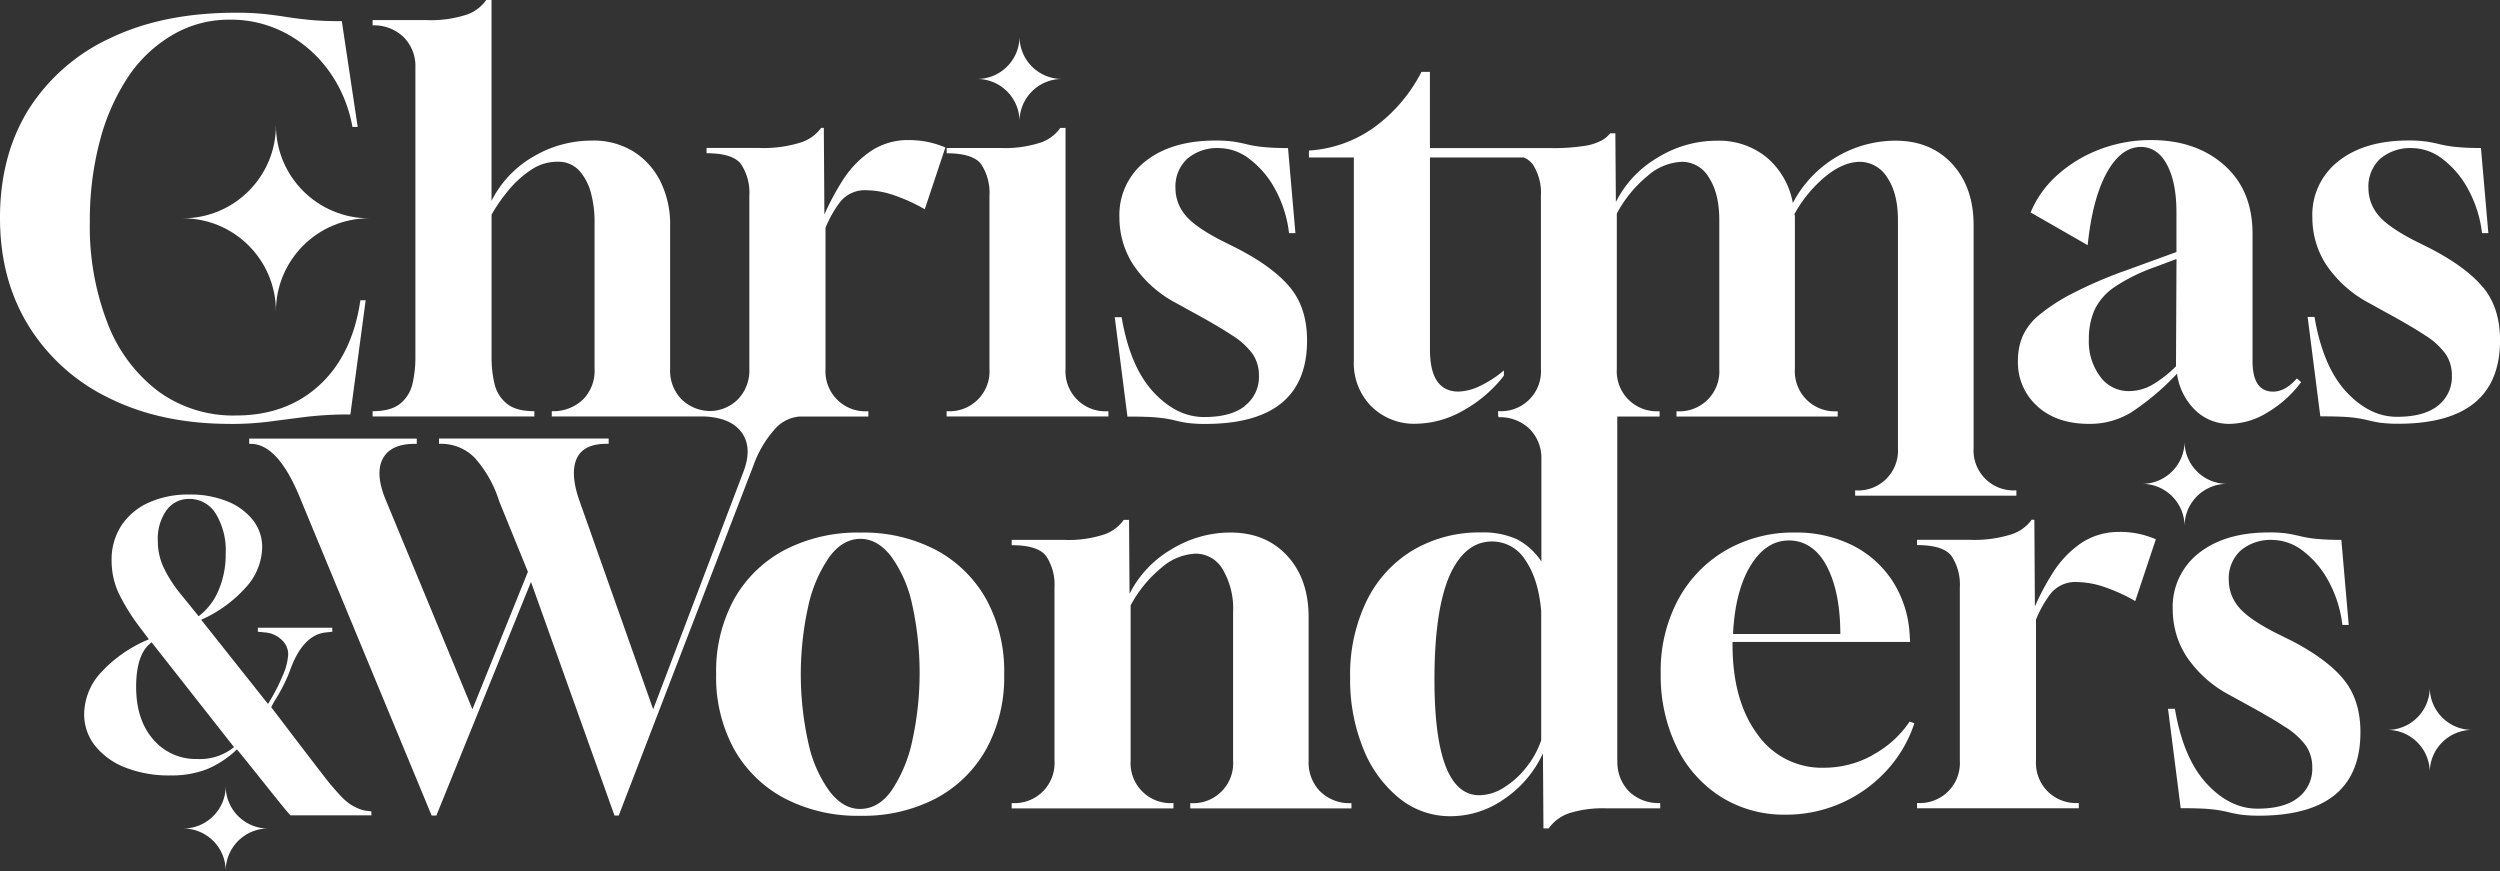
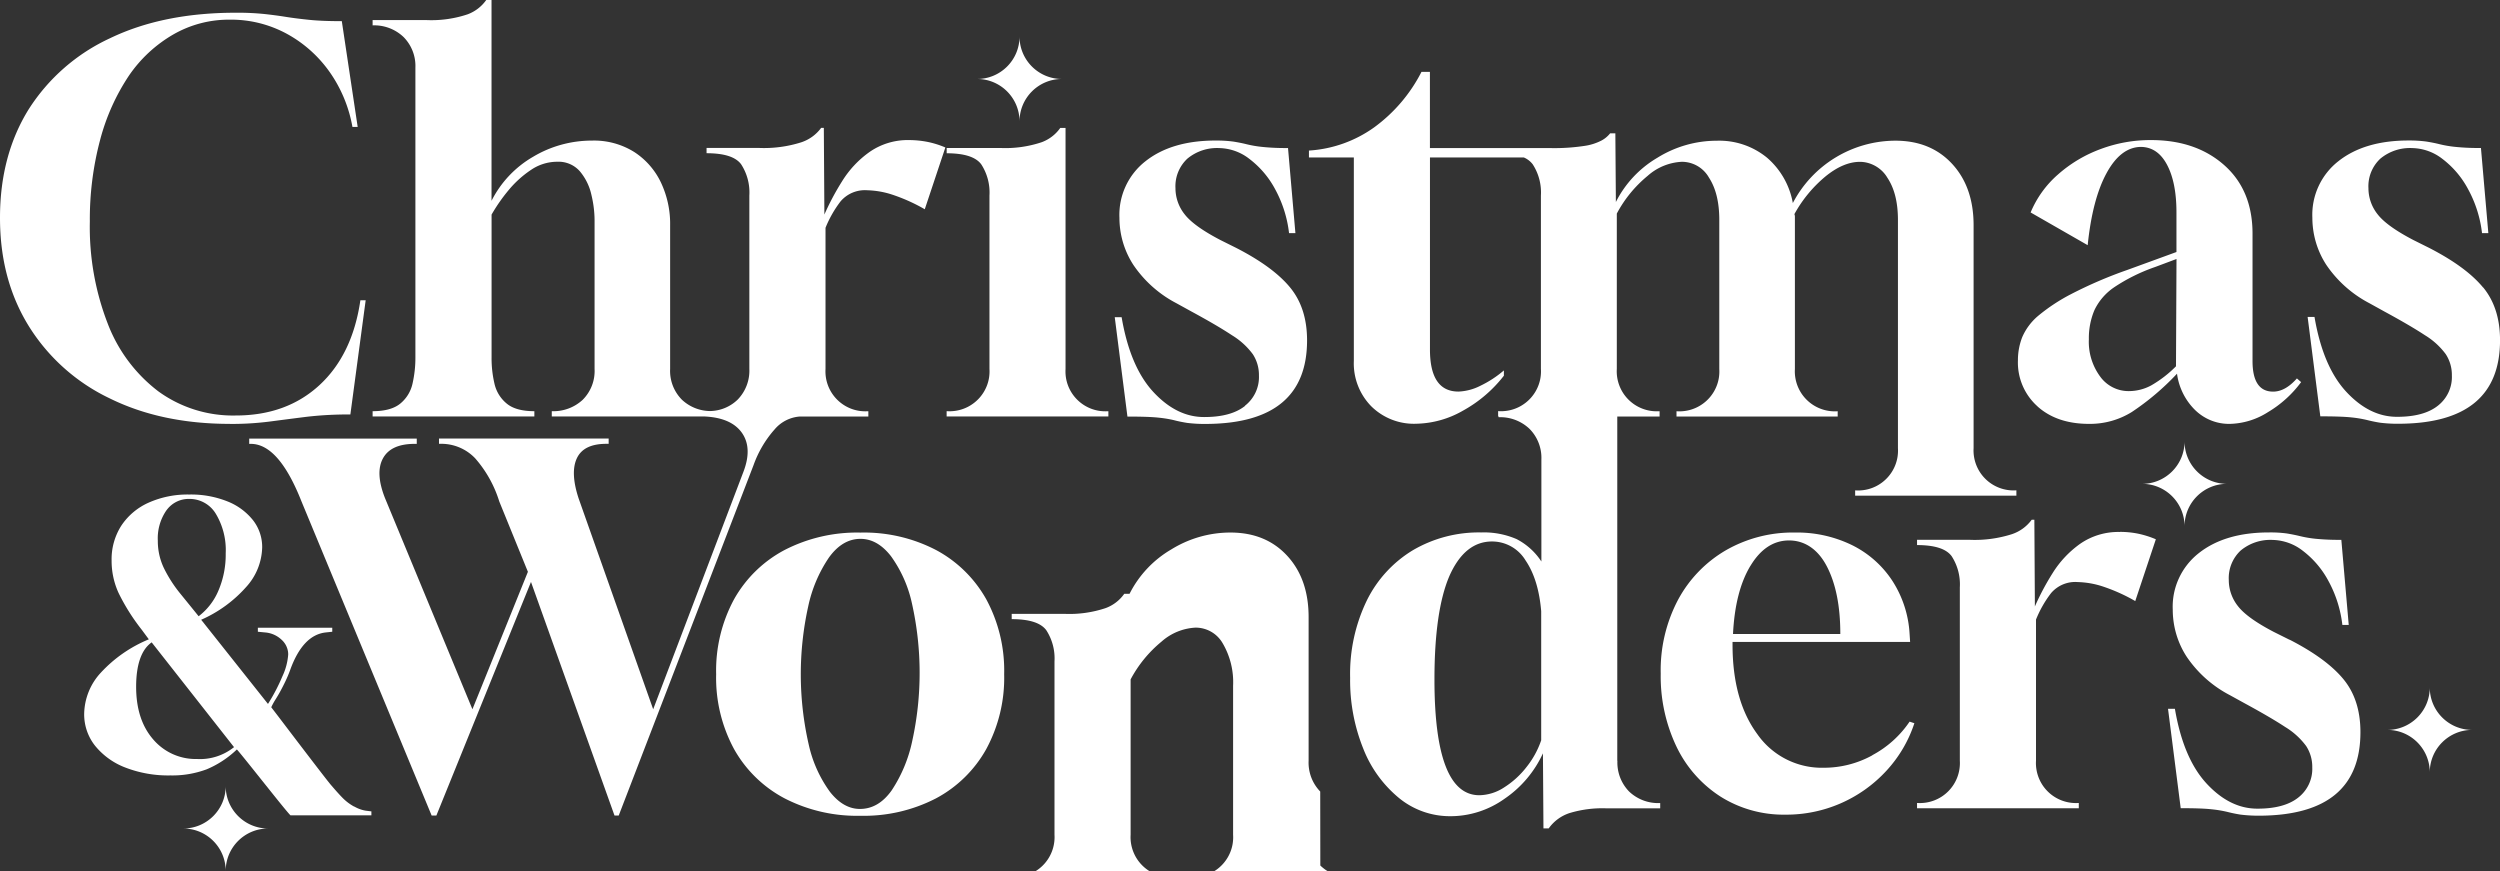
<svg xmlns="http://www.w3.org/2000/svg" width="534" height="186.04" viewBox="0 0 534 186.04">
  <rect x="0" y="0" width="534" height="186.04" fill="#333333" stroke="none" />
  <g fill="#fff">
-     <path d="M58.94 26.75c0 10.97-8.9 19.88-19.88 19.88 10.97 0 19.88 8.9 19.88 19.88 0-10.97 8.9-19.88 19.88-19.88-10.97 0-19.88-8.9-19.88-19.88" />
    <path d="M49.11 90.55c2.85.02 5.69-.15 8.52-.51 2.52-.33 5.14-.67 7.84-1.01 3.11-.36 6.24-.52 9.37-.5l3.27-24.4h-1.13c-1.13 7.75-4.04 13.79-8.74 18.13-4.7 4.33-10.66 6.49-17.9 6.49a27.11 27.11 0 01-16.48-5.13 32.867 32.867 0 01-10.83-14.45c-2.7-6.96-4-14.38-3.84-21.85a65.91 65.91 0 012.2-17.45c1.28-4.88 3.36-9.52 6.15-13.71a29.13 29.13 0 019.48-8.8c3.68-2.11 7.84-3.2 12.08-3.16 4.23-.05 8.41.99 12.13 3 3.63 1.97 6.75 4.75 9.14 8.12 2.49 3.52 4.16 7.55 4.91 11.79h1.12L73.01 4.52c-2.78 0-5.1-.09-6.94-.28-1.84-.19-3.48-.39-4.91-.62s-2.98-.44-4.63-.62c-2.06-.21-4.14-.3-6.21-.28-10.31 0-19.24 1.81-26.76 5.42A40.947 40.947 0 006.11 23.37C2.05 29.92 0 37.63 0 46.51s2.05 16.52 6.15 23.15a41.213 41.213 0 0017.22 15.4c7.37 3.65 15.95 5.48 25.74 5.48M236.74 87.84h-.11c-4.7.29-8.74-3.29-9.03-7.98-.02-.35-.02-.7 0-1.05V27.33h-1.13a8.42 8.42 0 01-3.95 3.04c-2.83.95-5.82 1.37-8.8 1.24h-11.51v1.13c3.76 0 6.23.79 7.39 2.37 1.28 1.98 1.89 4.31 1.75 6.66V78.8c.29 4.7-3.29 8.74-8 9.03-.34.02-.69.02-1.03 0h-.12v1.13h34.55v-1.13zM265.93 86.71c-1.99 1.58-4.91 2.38-8.75 2.37-3.91 0-7.52-1.79-10.83-5.36-3.31-3.58-5.57-8.9-6.77-15.97h-1.47l2.71 21.23c2.93 0 5.11.07 6.54.22 1.16.11 2.31.29 3.44.56.91.24 1.83.42 2.76.57 1.46.18 2.93.25 4.4.22 14.14-.15 21.23-6.1 21.23-17.84 0-4.59-1.2-8.35-3.61-11.29-2.41-2.94-6.25-5.76-11.51-8.46l-3.39-1.69c-3.76-1.96-6.3-3.78-7.62-5.47a8.953 8.953 0 01-1.98-5.59c-.13-2.38.8-4.69 2.54-6.32a9.91 9.91 0 016.83-2.26c2.34.06 4.6.87 6.43 2.32a19.8 19.8 0 015.47 6.43 25.72 25.72 0 012.99 9.42h1.36l-1.58-18.18c-1.81.02-3.62-.05-5.42-.23-1.14-.11-2.27-.3-3.39-.57-.9-.23-1.85-.41-2.82-.57-1.27-.17-2.56-.24-3.84-.23-6.25 0-11.23 1.47-14.95 4.4a14.527 14.527 0 00-5.59 12.08c0 3.59 1.03 7.1 2.99 10.1a25.14 25.14 0 009.2 8.18l3.27 1.8c3.61 1.96 6.47 3.63 8.58 5.03a15.58 15.58 0 014.46 4.06 8.128 8.128 0 011.3 4.57c.1 2.5-1.02 4.89-2.99 6.43M435.22 86.82c2.78 2.49 6.47 3.73 11.06 3.72 3.21.03 6.36-.85 9.08-2.54 3.52-2.34 6.76-5.09 9.65-8.18.39 2.96 1.76 5.7 3.89 7.79 1.98 1.92 4.64 2.98 7.39 2.93 2.88-.07 5.69-.93 8.12-2.49 2.78-1.65 5.19-3.83 7.11-6.43l-.9-.79c-1.66 1.88-3.35 2.82-5.08 2.82-2.93 0-4.4-2.18-4.4-6.54V49.9c0-6.17-2.01-11.04-6.04-14.62-4.03-3.57-9.24-5.36-15.63-5.36-3.68-.02-7.33.63-10.78 1.92a28.667 28.667 0 00-9.08 5.41c-2.56 2.22-4.56 5-5.87 8.13l12.19 6.99c.67-6.54 2.01-11.66 4.01-15.35s4.42-5.57 7.28-5.64c2.41 0 4.29 1.26 5.64 3.78s2.03 5.93 2.03 10.21v8.46l-10.5 3.83c-4.1 1.43-8.1 3.15-11.96 5.14a39.04 39.04 0 00-7.11 4.69c-1.47 1.24-2.63 2.8-3.39 4.57-.6 1.57-.91 3.23-.9 4.91-.14 3.73 1.39 7.33 4.17 9.82m12.16-20.52c.94-1.99 2.41-3.68 4.23-4.91 2.73-1.82 5.69-3.28 8.8-4.35l4.51-1.69-.11 22.92a24.91 24.91 0 01-5.25 4.06c-1.47.81-3.12 1.23-4.79 1.24a7.477 7.477 0 01-6.15-3.1c-1.69-2.3-2.55-5.11-2.42-7.96-.04-2.13.36-4.24 1.18-6.21M530.4 61.42c-2.41-2.93-6.24-5.75-11.51-8.46l-3.39-1.69c-3.76-1.96-6.3-3.78-7.62-5.47a8.953 8.953 0 01-1.98-5.59c-.13-2.38.8-4.69 2.54-6.32a9.91 9.91 0 016.83-2.26c2.34.06 4.6.87 6.43 2.31 2.27 1.73 4.13 3.92 5.47 6.44a25.72 25.72 0 012.99 9.42h1.35l-1.58-18.19c-1.81.02-3.62-.05-5.42-.23-1.14-.11-2.27-.3-3.39-.57-.9-.23-1.85-.41-2.82-.57-1.27-.17-2.56-.24-3.84-.23-6.25 0-11.23 1.47-14.95 4.4a14.527 14.527 0 00-5.59 12.08c0 3.59 1.03 7.1 2.99 10.1a25.23 25.23 0 009.2 8.18l3.27 1.81c3.61 1.96 6.47 3.63 8.58 5.02a15.58 15.58 0 014.46 4.06 8.128 8.128 0 011.3 4.57c.1 2.5-1.02 4.89-2.99 6.43-1.99 1.58-4.91 2.38-8.75 2.37-3.91 0-7.52-1.79-10.83-5.36-3.31-3.58-5.57-8.9-6.77-15.97h-1.47l2.71 21.23c2.93 0 5.11.07 6.55.22 1.16.11 2.31.3 3.44.57.91.23 1.83.42 2.77.57 1.46.18 2.93.25 4.4.22 14.15-.15 21.23-6.1 21.23-17.84 0-4.59-1.2-8.35-3.61-11.29M75.67 172.3c-.89-.48-1.71-1.09-2.43-1.81-.62-.62-1.48-1.57-2.58-2.86-1.1-1.28-9.69-12.59-11.18-14.55l-1.54-2.01c.27-.59.58-1.15.93-1.7.36-.57.72-1.18 1.08-1.85s.71-1.35 1.04-2.05.66-1.45.96-2.28c1.8-5.04 4.34-7.74 7.63-8.1l1.39-.15v-.85H55.08v.85l1.54.15c1.33.1 2.58.66 3.55 1.58.88.8 1.39 1.93 1.39 3.12-.12 1.62-.54 3.2-1.24 4.67-.86 2.05-1.89 4.02-3.08 5.9l-14.27-17.98c3.65-1.6 6.91-3.97 9.56-6.94 2.15-2.31 3.38-5.33 3.47-8.48.03-2.12-.66-4.19-1.97-5.86a13.129 13.129 0 00-5.47-4.01 20.962 20.962 0 00-8.14-1.46c-2.98-.06-5.95.53-8.68 1.74a13.665 13.665 0 00-5.82 4.9 13.291 13.291 0 00-2.08 7.48c-.01 2.37.49 4.71 1.47 6.87 1.36 2.79 3.02 5.42 4.94 7.86l1.54 2.08c-3.9 1.6-7.4 4.03-10.26 7.13-2.22 2.38-3.48 5.5-3.55 8.76-.03 2.47.78 4.88 2.31 6.82 1.7 2.09 3.92 3.7 6.44 4.66 3.08 1.19 6.37 1.77 9.68 1.7 2.64.06 5.27-.39 7.75-1.31a21.13 21.13 0 006.44-4.24c1.69 1.9 10.37 13.05 11.45 14.08h17.28v-.85l-1.23-.15c-.86-.15-1.68-.45-2.43-.89M35.56 109a5.837 5.837 0 014.86-2.43 6.535 6.535 0 015.67 3.16c1.53 2.55 2.27 5.51 2.12 8.49.04 2.71-.48 5.4-1.54 7.9a13.37 13.37 0 01-4.24 5.51c-1.29-1.6-2.6-3.21-3.94-4.86a28.445 28.445 0 01-3.39-5.24c-.93-1.87-1.4-3.93-1.39-6.02-.12-2.32.53-4.61 1.85-6.52m6.63 53.13c-3.64.12-7.13-1.43-9.49-4.21-2.42-2.8-3.62-6.54-3.62-11.22s1.11-7.94 3.32-9.48l17.59 22.38c-2.2 1.76-4.97 2.67-7.79 2.54" />
    <path d="M165.32 91.89a7.776 7.776 0 015.51-2.92h14.65v-1.13h-.12c-4.7.29-8.74-3.29-9.03-8-.02-.34-.02-.69 0-1.03V48.66c.81-2.02 1.89-3.91 3.21-5.64a6.818 6.818 0 015.7-2.38c1.78.05 3.55.35 5.24.9 2.45.81 4.82 1.86 7.05 3.16l4.4-13.2c-1.31-.56-2.67-.98-4.06-1.24-1.19-.22-2.4-.33-3.61-.34-3.04-.08-6.03.81-8.52 2.54-2.36 1.67-4.35 3.8-5.87 6.26-1.43 2.27-2.7 4.65-3.78 7.11l-.12-18.52h-.57a8.62 8.62 0 01-4.29 3.1c-2.92.92-5.98 1.32-9.03 1.19h-11.16v1.13c3.77 0 6.23.79 7.39 2.37 1.28 1.98 1.89 4.31 1.75 6.66v37.03c.11 2.43-.79 4.8-2.48 6.55a8.658 8.658 0 01-5.93 2.46 8.94 8.94 0 01-5.97-2.4 8.732 8.732 0 01-2.54-6.6V48.09c.05-3.16-.63-6.28-1.98-9.14a15.896 15.896 0 00-5.7-6.49 16.178 16.178 0 00-9.03-2.43c-4.41 0-8.74 1.18-12.53 3.44a22.663 22.663 0 00-8.91 9.42V0h-1.13a8.505 8.505 0 01-3.95 3.05c-2.83.95-5.82 1.37-8.8 1.24H79.59v1.13c2.44-.1 4.83.8 6.6 2.48a8.787 8.787 0 012.54 6.55v61.87c.01 1.9-.2 3.79-.62 5.64a7.631 7.631 0 01-2.59 4.23c-1.32 1.09-3.29 1.64-5.93 1.64v1.13h34.55v-1.13c-2.63 0-4.61-.54-5.92-1.64a7.647 7.647 0 01-2.6-4.23c-.43-1.85-.64-3.74-.62-5.64V45.84a36.45 36.45 0 013.61-5.19c1.38-1.68 2.99-3.14 4.8-4.35a9.935 9.935 0 015.58-1.75c1.87-.1 3.69.67 4.91 2.09 1.19 1.44 2.02 3.14 2.42 4.96.43 1.76.66 3.56.68 5.36V78.8c.13 2.46-.8 4.86-2.54 6.6a9.198 9.198 0 01-6.6 2.43v1.13h32.65c3.75.18 6.39 1.32 7.92 3.43 1.54 2.15 1.68 4.91.4 8.3l-19.31 50.81-15.94-45.08c-1.2-3.68-1.32-6.54-.34-8.58s3.09-3.05 6.32-3.04h.45v-1.13H93.77v1.13h.22a9.98 9.98 0 017.51 3.1c2.34 2.67 4.09 5.81 5.14 9.2l6.12 15.04-11.85 29.36-18.66-45.07c-1.43-3.61-1.58-6.45-.45-8.52 1.13-2.07 3.39-3.1 6.77-3.1h.45v-1.13H53.23v1.13h.34c3.99 0 7.6 4.1 10.83 12.3l27.8 67.09h1.01l20.21-49.9 17.84 49.9h.9l28.8-74.85c.97-2.73 2.44-5.26 4.34-7.45" />
-     <path d="M199.93 117.48a33.276 33.276 0 00-16.14-3.72 33.763 33.763 0 00-16.2 3.72 26.641 26.641 0 00-10.78 10.5 31.998 31.998 0 00-3.84 16.03 31.96 31.96 0 003.84 16.02c2.51 4.47 6.25 8.11 10.78 10.5 5 2.57 10.57 3.85 16.2 3.72 5.61.13 11.16-1.15 16.14-3.72 4.51-2.4 8.23-6.05 10.72-10.5a31.96 31.96 0 003.84-16.02c.14-5.59-1.18-11.11-3.84-16.03-2.5-4.45-6.22-8.1-10.72-10.5m-5.08 40.81a30.34 30.34 0 01-4.4 10.55c-1.88 2.64-4.14 3.95-6.77 3.95-2.33 0-4.46-1.2-6.37-3.61a27.008 27.008 0 01-4.57-10.16 67.215 67.215 0 01-.11-29.47c.79-3.76 2.3-7.32 4.46-10.5 1.91-2.63 4.15-3.95 6.71-3.95 2.41 0 4.57 1.22 6.49 3.67a27.03 27.03 0 014.51 10.16c2.16 9.66 2.18 19.69.05 29.36M282 169.07a8.858 8.858 0 01-2.48-6.55v-30.71c0-5.41-1.52-9.78-4.57-13.09-3.05-3.31-7.09-4.97-12.13-4.97-4.47 0-8.85 1.26-12.64 3.61a22.936 22.936 0 00-8.91 9.48l-.11-15.8h-1.13a8.42 8.42 0 01-3.95 3.04c-2.83.95-5.82 1.37-8.8 1.24H216.1v1.13c3.77 0 6.23.79 7.39 2.37 1.28 1.98 1.89 4.31 1.75 6.66v37.03a8.54 8.54 0 01-9.03 9.03h-.11v1.13h34.55v-1.13h-.12a8.54 8.54 0 01-9.03-9.03v-33.19c1.64-3.1 3.89-5.84 6.6-8.07 2.02-1.8 4.58-2.85 7.28-2.99 2.41 0 4.63 1.29 5.81 3.39a16.4 16.4 0 012.2 9.03v31.84c.29 4.7-3.29 8.74-8 9.03-.34.02-.69.02-1.03 0h-.12v1.13h34.43v-1.13h-.11a8.82 8.82 0 01-6.54-2.48M345.45 162.52V88.97h9.04v-1.13h-.11a8.54 8.54 0 01-9.03-9.03V45.62c1.64-3.1 3.89-5.84 6.6-8.07 2.02-1.8 4.58-2.85 7.28-2.99 2.41 0 4.63 1.29 5.81 3.39 1.47 2.26 2.2 5.26 2.2 9.03v31.84c.29 4.7-3.29 8.74-8 9.03-.34.02-.69.02-1.03 0h-.11v1.13h34.43v-1.13h-.11a8.54 8.54 0 01-9.03-9.03V46.3c0-.19-.03-.39-.11-.56 1.69-3.08 3.95-5.82 6.66-8.07 2.55-2.07 5-3.1 7.33-3.1s4.65 1.3 5.87 3.39c1.51 2.26 2.26 5.26 2.26 9.03v48.73c.29 4.7-3.29 8.74-7.98 9.03-.35.02-.7.02-1.05 0h-.11v1.13h34.44v-1.14h-.11a8.54 8.54 0 01-9.03-9.03v-47.6c0-5.41-1.52-9.78-4.57-13.09-3.05-3.31-7.09-4.97-12.13-4.97a24.79 24.79 0 00-21.91 13.32c-.67-3.77-2.62-7.2-5.53-9.7a16.07 16.07 0 00-10.72-3.61c-4.47 0-8.85 1.26-12.64 3.61a22.936 22.936 0 00-8.91 9.48l-.11-14.67h-1.12c-.49.63-1.11 1.14-1.81 1.52-1.18.61-2.46 1.01-3.78 1.18-2.37.35-4.77.5-7.17.45h-25.73V15.35h-1.8a33.484 33.484 0 01-10.1 11.85 26.77 26.77 0 01-13.94 4.96v1.47h9.59v43.46c-.15 3.61 1.2 7.12 3.73 9.7 2.55 2.51 6.02 3.86 9.59 3.72 3.49-.07 6.91-1.02 9.93-2.76 3.42-1.87 6.41-4.42 8.8-7.5v-1.13a22.845 22.845 0 01-5.02 3.28 11.24 11.24 0 01-4.68 1.24c-4.07 0-6.1-3.01-6.09-9.03V33.63h20.04c.75.31 1.41.82 1.91 1.47 1.28 1.98 1.89 4.31 1.75 6.66v37.03c.29 4.7-3.29 8.74-8 9.03-.34.02-.69.02-1.03 0H320v1.13h.1v.17c2.44-.1 4.83.8 6.6 2.48a8.787 8.787 0 012.54 6.55v21.79a13.961 13.961 0 00-5.3-4.79 17.55 17.55 0 00-7.56-1.42c-5.11-.1-10.15 1.21-14.56 3.78a25.893 25.893 0 00-9.88 10.78 35.96 35.96 0 00-3.55 16.48c-.08 5.2.88 10.36 2.82 15.18 1.61 4.12 4.26 7.75 7.67 10.55 3.09 2.51 6.96 3.87 10.95 3.84 4.17 0 8.24-1.34 11.62-3.78 3.53-2.42 6.34-5.76 8.12-9.65l.11 16.03h1.13a8.82 8.82 0 014.45-3.27c2.54-.76 5.19-1.11 7.85-1.01h11.51v-1.13a8.99 8.99 0 01-6.66-2.48 8.858 8.858 0 01-2.48-6.55m-16.28-4.38c-.71 2.09-1.78 4.03-3.16 5.75a18.61 18.61 0 01-4.8 4.35 9.915 9.915 0 01-5.25 1.64c-6.39 0-9.59-8.24-9.59-24.73 0-9.7 1.05-17.05 3.16-22.02 2.18-4.97 5.23-7.45 9.14-7.45 2.94 0 5.66 1.54 7.17 4.06 1.84 2.71 2.95 6.32 3.33 10.83v27.55z" />
+     <path d="M199.93 117.48a33.276 33.276 0 00-16.14-3.72 33.763 33.763 0 00-16.2 3.72 26.641 26.641 0 00-10.78 10.5 31.998 31.998 0 00-3.84 16.03 31.96 31.96 0 003.84 16.02c2.51 4.47 6.25 8.11 10.78 10.5 5 2.57 10.57 3.85 16.2 3.72 5.61.13 11.16-1.15 16.14-3.72 4.51-2.4 8.23-6.05 10.72-10.5a31.96 31.96 0 003.84-16.02c.14-5.59-1.18-11.11-3.84-16.03-2.5-4.45-6.22-8.1-10.72-10.5m-5.08 40.81a30.34 30.34 0 01-4.4 10.55c-1.88 2.64-4.14 3.95-6.77 3.95-2.33 0-4.46-1.2-6.37-3.61a27.008 27.008 0 01-4.57-10.16 67.215 67.215 0 01-.11-29.47c.79-3.76 2.3-7.32 4.46-10.5 1.91-2.63 4.15-3.95 6.71-3.95 2.41 0 4.57 1.22 6.49 3.67a27.03 27.03 0 014.51 10.16c2.16 9.66 2.18 19.69.05 29.36M282 169.07a8.858 8.858 0 01-2.48-6.55v-30.71c0-5.41-1.52-9.78-4.57-13.09-3.05-3.31-7.09-4.97-12.13-4.97-4.47 0-8.85 1.26-12.64 3.61a22.936 22.936 0 00-8.91 9.48h-1.13a8.42 8.42 0 01-3.95 3.04c-2.83.95-5.82 1.37-8.8 1.24H216.1v1.13c3.77 0 6.23.79 7.39 2.37 1.28 1.98 1.89 4.31 1.75 6.66v37.03a8.54 8.54 0 01-9.03 9.03h-.11v1.13h34.55v-1.13h-.12a8.54 8.54 0 01-9.03-9.03v-33.19c1.64-3.1 3.89-5.84 6.6-8.07 2.02-1.8 4.58-2.85 7.28-2.99 2.41 0 4.63 1.29 5.81 3.39a16.4 16.4 0 012.2 9.03v31.84c.29 4.7-3.29 8.74-8 9.03-.34.02-.69.02-1.03 0h-.12v1.13h34.43v-1.13h-.11a8.82 8.82 0 01-6.54-2.48M345.45 162.52V88.97h9.04v-1.13h-.11a8.54 8.54 0 01-9.03-9.03V45.62c1.64-3.1 3.89-5.84 6.6-8.07 2.02-1.8 4.58-2.85 7.28-2.99 2.41 0 4.63 1.29 5.81 3.39 1.47 2.26 2.2 5.26 2.2 9.03v31.84c.29 4.7-3.29 8.74-8 9.03-.34.02-.69.02-1.03 0h-.11v1.13h34.43v-1.13h-.11a8.54 8.54 0 01-9.03-9.03V46.3c0-.19-.03-.39-.11-.56 1.69-3.08 3.95-5.82 6.66-8.07 2.55-2.07 5-3.1 7.33-3.1s4.65 1.3 5.87 3.39c1.51 2.26 2.26 5.26 2.26 9.03v48.73c.29 4.7-3.29 8.74-7.98 9.03-.35.02-.7.02-1.05 0h-.11v1.13h34.44v-1.14h-.11a8.54 8.54 0 01-9.03-9.03v-47.6c0-5.41-1.52-9.78-4.57-13.09-3.05-3.31-7.09-4.97-12.13-4.97a24.79 24.79 0 00-21.91 13.32c-.67-3.77-2.62-7.2-5.53-9.7a16.07 16.07 0 00-10.72-3.61c-4.47 0-8.85 1.26-12.64 3.61a22.936 22.936 0 00-8.91 9.48l-.11-14.67h-1.12c-.49.63-1.11 1.14-1.81 1.52-1.18.61-2.46 1.01-3.78 1.18-2.37.35-4.77.5-7.17.45h-25.73V15.35h-1.8a33.484 33.484 0 01-10.1 11.85 26.77 26.77 0 01-13.94 4.96v1.47h9.59v43.46c-.15 3.61 1.2 7.12 3.73 9.7 2.55 2.51 6.02 3.86 9.59 3.72 3.49-.07 6.91-1.02 9.93-2.76 3.42-1.87 6.41-4.42 8.8-7.5v-1.13a22.845 22.845 0 01-5.02 3.28 11.24 11.24 0 01-4.68 1.24c-4.07 0-6.1-3.01-6.09-9.03V33.63h20.04c.75.31 1.41.82 1.91 1.47 1.28 1.98 1.89 4.31 1.75 6.66v37.03c.29 4.7-3.29 8.74-8 9.03-.34.02-.69.02-1.03 0H320v1.13h.1v.17c2.44-.1 4.83.8 6.6 2.48a8.787 8.787 0 012.54 6.55v21.79a13.961 13.961 0 00-5.3-4.79 17.55 17.55 0 00-7.56-1.42c-5.11-.1-10.15 1.21-14.56 3.78a25.893 25.893 0 00-9.88 10.78 35.96 35.96 0 00-3.55 16.48c-.08 5.2.88 10.36 2.82 15.18 1.61 4.12 4.26 7.75 7.67 10.55 3.09 2.51 6.96 3.87 10.95 3.84 4.17 0 8.24-1.34 11.62-3.78 3.53-2.42 6.34-5.76 8.12-9.65l.11 16.03h1.13a8.82 8.82 0 014.45-3.27c2.54-.76 5.19-1.11 7.85-1.01h11.51v-1.13a8.99 8.99 0 01-6.66-2.48 8.858 8.858 0 01-2.48-6.55m-16.28-4.38c-.71 2.09-1.78 4.03-3.16 5.75a18.61 18.61 0 01-4.8 4.35 9.915 9.915 0 01-5.25 1.64c-6.39 0-9.59-8.24-9.59-24.73 0-9.7 1.05-17.05 3.16-22.02 2.18-4.97 5.23-7.45 9.14-7.45 2.94 0 5.66 1.54 7.17 4.06 1.84 2.71 2.95 6.32 3.33 10.83v27.55z" />
    <path d="M399.92 161.34a21.43 21.43 0 01-10.33 2.65c-5.64.15-10.99-2.54-14.22-7.17-3.53-4.78-5.3-11.15-5.3-19.14v-.56H408l-.11-1.7a23.25 23.25 0 00-3.67-11.34 21.826 21.826 0 00-8.58-7.62 26.778 26.778 0 00-12.25-2.71 28.69 28.69 0 00-14.73 3.78 27.033 27.033 0 00-10.21 10.55 32.171 32.171 0 00-3.72 15.8c-.1 5.4 1.06 10.76 3.38 15.63 2.09 4.36 5.35 8.05 9.42 10.66 4.14 2.59 8.94 3.92 13.83 3.84 8.19.06 16.02-3.34 21.57-9.37 2.7-2.92 4.74-6.38 5.98-10.16l-1.02-.34c-2.03 3-4.76 5.46-7.95 7.16m-26.04-40.44c2.18-3.61 4.93-5.42 8.24-5.42s6.15 1.84 8.07 5.53 2.88 8.5 2.88 14.45h-22.92c.3-6.09 1.54-10.95 3.72-14.56M452.82 113.63c-3.04-.08-6.03.81-8.52 2.54a21.895 21.895 0 00-5.87 6.26c-1.43 2.27-2.7 4.65-3.78 7.11l-.11-18.52h-.57a8.62 8.62 0 01-4.29 3.1c-2.92.92-5.98 1.32-9.03 1.18h-11.17v1.13c3.77 0 6.23.79 7.39 2.37 1.28 1.98 1.89 4.31 1.75 6.66v37.03a8.54 8.54 0 01-9.03 9.03h-.11v1.13h34.55v-1.13h-.11a8.54 8.54 0 01-9.03-9.03v-30.15c.81-2.02 1.89-3.92 3.21-5.64a6.782 6.782 0 015.7-2.37c1.78.05 3.55.35 5.24.9 2.45.81 4.82 1.86 7.05 3.16l4.4-13.2a20.06 20.06 0 00-4.06-1.25c-1.19-.22-2.4-.33-3.61-.33M489.06 136.66l-3.39-1.69c-3.76-1.96-6.3-3.78-7.62-5.47a8.953 8.953 0 01-1.98-5.59c-.13-2.38.8-4.69 2.54-6.32a9.91 9.91 0 016.83-2.26c2.34.06 4.6.87 6.43 2.31a19.8 19.8 0 015.47 6.43 25.72 25.72 0 012.99 9.42h1.36l-1.58-18.18c-1.81.02-3.62-.05-5.42-.22-1.14-.11-2.27-.3-3.39-.57-.9-.22-1.85-.41-2.82-.57-1.27-.17-2.56-.24-3.84-.22-6.25 0-11.23 1.47-14.95 4.4-3.7 2.89-5.79 7.38-5.59 12.07 0 3.59 1.03 7.1 2.99 10.1a25.14 25.14 0 009.2 8.18l3.27 1.8c3.61 1.96 6.47 3.63 8.58 5.02a15.58 15.58 0 014.46 4.06 8.128 8.128 0 011.3 4.57c.1 2.5-1.02 4.89-2.99 6.43-1.99 1.58-4.91 2.38-8.75 2.37-3.91 0-7.52-1.79-10.83-5.36-3.31-3.58-5.57-8.9-6.77-15.97h-1.47l2.71 21.23c2.93 0 5.11.07 6.54.23 1.16.11 2.31.3 3.45.57.91.23 1.83.42 2.77.57 1.46.18 2.93.25 4.4.23 14.15-.15 21.23-6.1 21.23-17.84 0-4.59-1.2-8.35-3.61-11.29-2.41-2.94-6.25-5.76-11.51-8.46M217.77 25.93c0-5 4.06-9.06 9.06-9.06-5 0-9.06-4.06-9.06-9.06 0 5-4.06 9.06-9.06 9.06 5 0 9.06 4.06 9.06 9.06M48.21 167.91c0 5-4.06 9.06-9.06 9.06 5 0 9.06 4.06 9.06 9.06 0-5 4.06-9.06 9.06-9.06-5 0-9.06-4.06-9.06-9.06M519 146.85c0 5-4.06 9.06-9.06 9.06 5 0 9.06 4.06 9.06 9.06 0-5 4.06-9.06 9.06-9.06-5 0-9.06-4.06-9.06-9.06M457.56 103.35c5 0 9.06 4.06 9.06 9.06 0-5 4.06-9.06 9.06-9.06-5 0-9.06-4.06-9.06-9.06 0 5-4.06 9.06-9.06 9.06" />
  </g>
</svg>